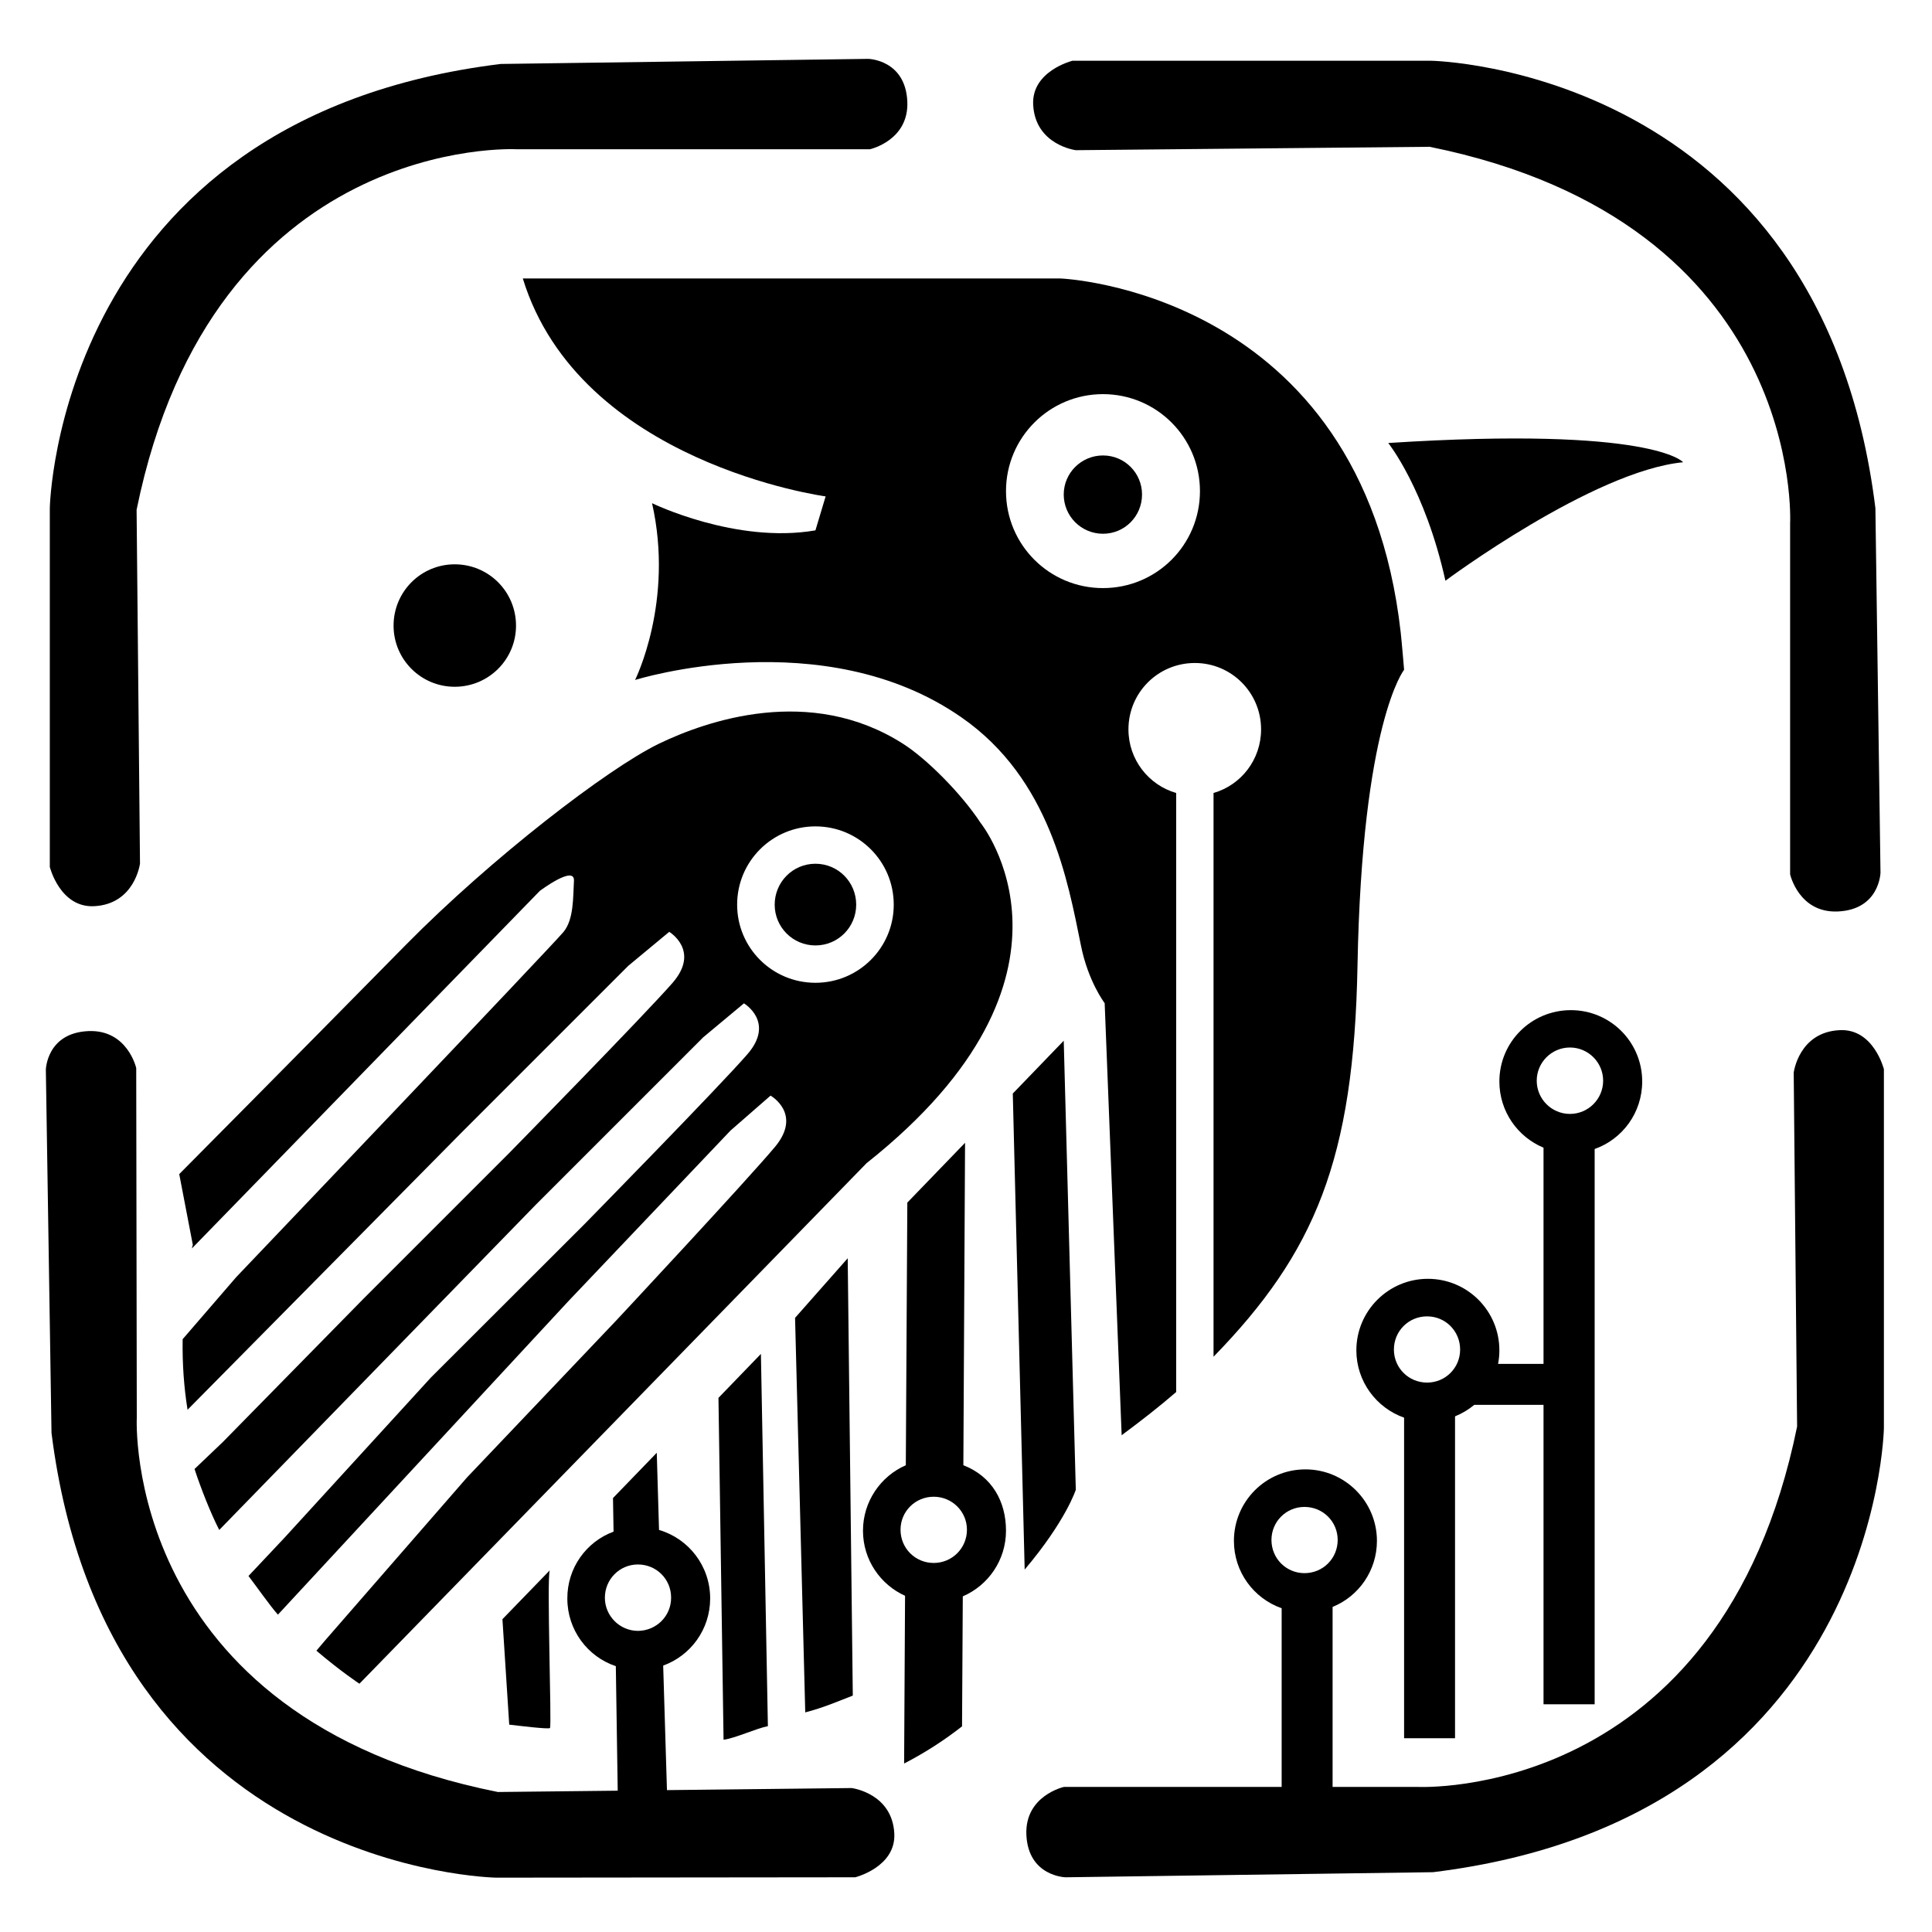
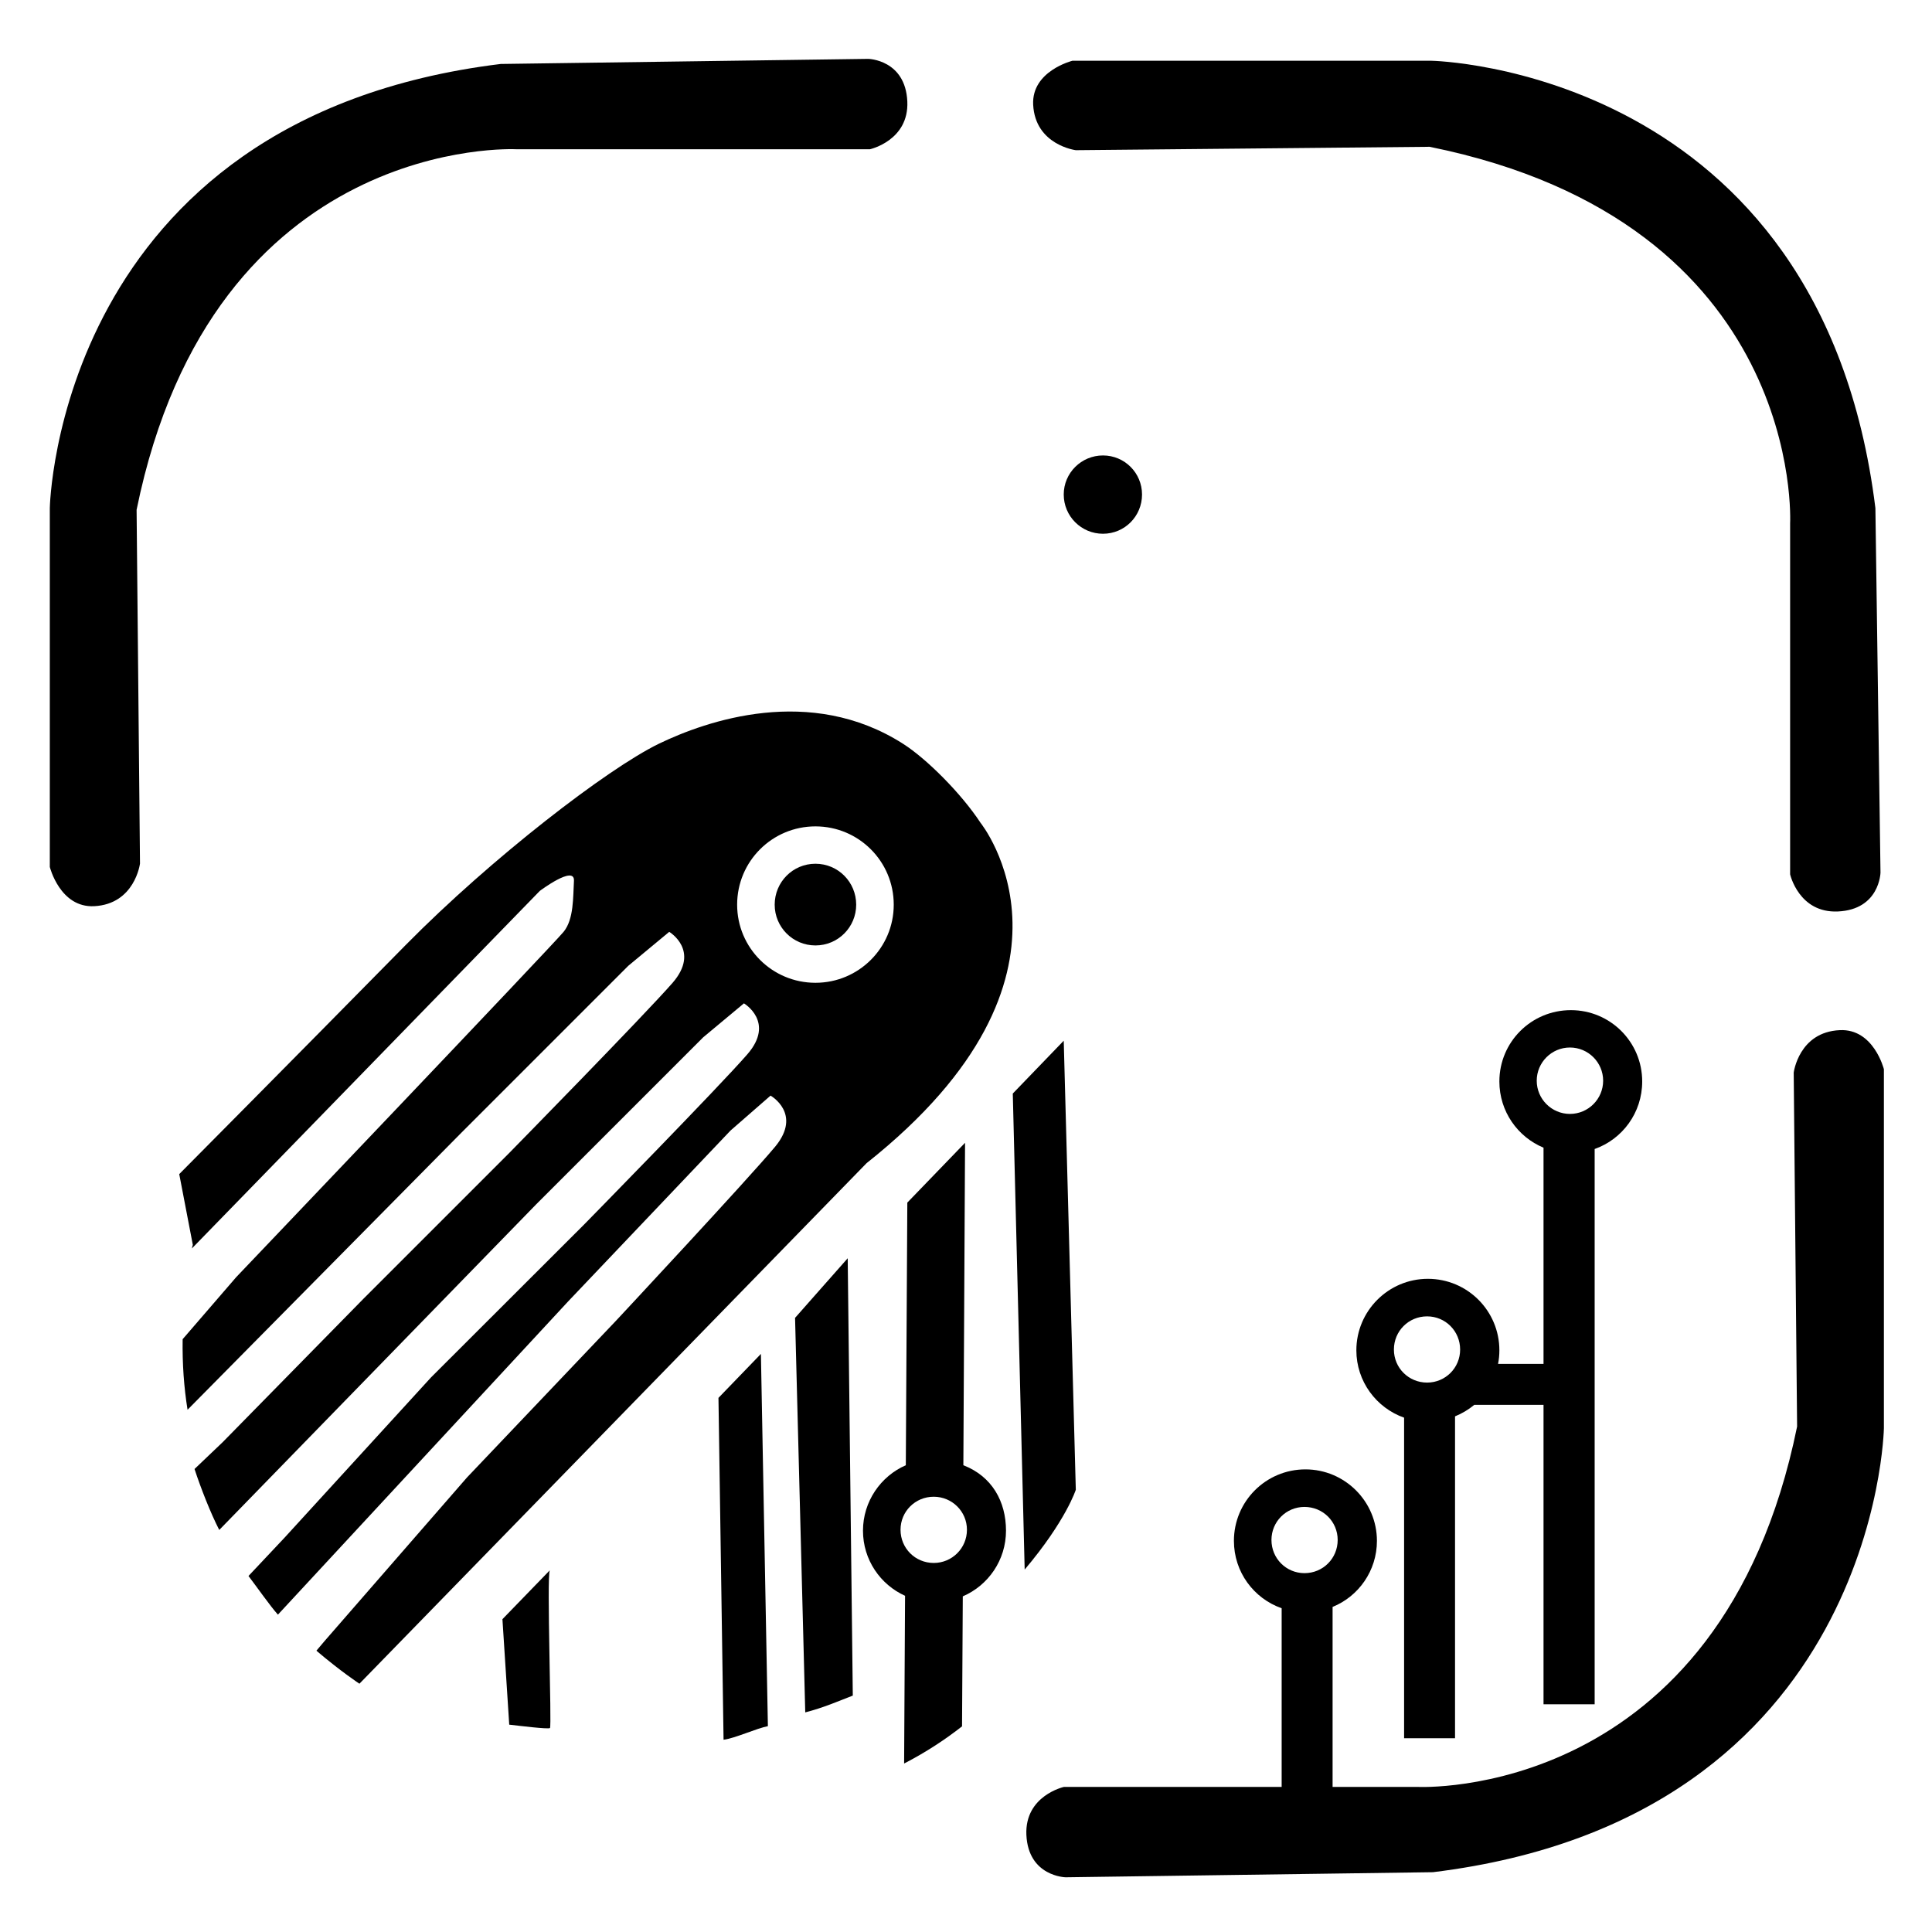
<svg xmlns="http://www.w3.org/2000/svg" version="1.2" viewBox="0 0 1024 1024" width="1024" height="1024">
  <title>NoxAvis_Logo</title>
  <style>
		.s0 { fill: #000000 } 
	</style>
  <g id="schwarz">
-     <path id="&lt;Path&gt;" fill-rule="evenodd" class="s0" d="m336.6 360.4c0 0 20.8-41.5 9-93.7 0 0 44.5 21.7 86.6 14.4l5.4-18c0 0-130.4-17.5-160.5-115.5h285c0 0 159.9 6.2 180.3 187.6 0.6 5.3 1.8 19.8 1.8 19.8 0 0-22.3 27.7-24.7 156.9-1.9 102.8-22.6 152-76.3 207.2v-298.8c14.6-4.2 25.2-17.7 25.2-33.7 0-19.5-15.7-35.2-35.1-35.2-19.5 0-35.2 15.7-35.2 35.2 0 16 10.7 29.5 25.3 33.7v317.5c-8.9 7.7-18.5 15.2-28.9 22.9l-9-229c0 0-8.8-11.5-12.6-30.7-6.9-33.8-16.3-88.1-63.2-120.7-73.3-51.2-173.1-19.9-173.1-19.9zm299.4-100.1c0-28.4-23-51.4-51.4-51.4-28.4 0-51.4 23-51.4 51.4 0 28.5 23 51.4 51.4 51.4 28.4 0 51.4-22.9 51.4-51.4z" />
    <path id="Form 3" fill-rule="evenodd" class="s0" d="m584.6 282.9c-11.5 0-20.8-9.3-20.8-20.8 0-11.4 9.3-20.7 20.8-20.7 11.5 0 20.7 9.3 20.7 20.7 0 11.5-9.2 20.8-20.7 20.8z" />
-     <path id="Form 4" fill-rule="evenodd" class="s0" d="m241 364c-17.9 0-32.4-14.5-32.4-32.4 0-18 14.5-32.5 32.4-32.5 18 0 32.5 14.5 32.5 32.5 0 17.9-14.5 32.4-32.5 32.4z" />
    <path id="Form 4 copy" fill-rule="evenodd" class="s0" d="m432.2 501.1c-12 0-21.6-9.7-21.6-21.6 0-12 9.6-21.7 21.6-21.7 12 0 21.6 9.7 21.6 21.7 0 11.9-9.6 21.6-21.6 21.6z" />
-     <path id="Form 5" fill-rule="evenodd" class="s0" d="m735.8 234.8c0 0 19.5 24.3 30.3 73 0 0 78.2-58.2 126-62.8 0 0-15.7-19.2-156.3-10.2z" />
    <path id="Form 7 copy 5" fill-rule="evenodd" class="s0" d="m563.8 551.6l6.4 238c0 0-5.2 16.4-27.1 42.3l-6.3-252.3z" />
    <path id="&lt;Path&gt;" fill-rule="evenodd" class="s0" d="m479.2 934.7l0.5-88.9c-13.1-5.9-22.3-19.1-22.3-34.5 0-15.5 9.4-28.9 22.7-34.7l0.8-139.2 30.6-31.7-0.9 170.9c15.2 5.9 22.6 19.2 22.6 34.7 0 15.6-9.4 29-22.9 34.8l-0.4 68.9c-8.8 6.9-18.9 13.6-30.7 19.7zm33.3-123.9c0-9.7-7.9-17.5-17.6-17.5-9.8 0-17.6 7.8-17.6 17.5 0 9.8 7.8 17.6 17.6 17.6 9.7 0 17.6-7.8 17.6-17.6z" />
    <path id="&lt;Path&gt;" fill-rule="evenodd" class="s0" d="" />
    <path id="Form 7 copy 6" fill-rule="evenodd" class="s0" d="" />
    <path id="Form 7 copy 9" fill-rule="evenodd" class="s0" d="m426.8 907.6l-5.4-209.1 27.9-31.6 2.7 231.8c-8.3 3.2-15.5 6.4-25.2 8.9z" />
    <path id="Form 7 copy 10" fill-rule="evenodd" class="s0" d="m383.5 922.1l-2.7-181.2 22.5-23.3 3.7 197.3c-5.6 1-17.6 6.5-23.5 7.2z" />
-     <path id="&lt;Path&gt;" fill-rule="evenodd" class="s0" d="m326.4 883.1c-15-5-25.7-19.2-25.7-35.8-0.1-16.3 10.1-30.2 24.5-35.5l-0.3-17.8 23.2-24 1.2 40.9c15.7 4.6 27.1 19.1 27.1 36.3 0 16.4-10.3 30.3-24.9 35.6l2 66 97.9-1.1c0 0 21.5 2.7 22.6 24.1 0.9 17.8-20.7 23.2-20.7 23.2l-190.3 0.2c0 0-206.5-3.2-235.7-235.7l-3-192.5c0 0 0.4-19.5 22.5-20.5 20.8-0.9 25.4 19.6 25.4 19.6l0.3 185.3c0 0-8 158.6 191.4 198.4l63.5-0.7zm29.3-36.4c0-9.7-7.8-17.5-17.6-17.5-9.7 0-17.5 7.9-17.5 17.6 0 9.7 7.9 17.6 17.6 17.6 9.7-0.1 17.6-7.9 17.5-17.7z" />
    <path id="&lt;Path&gt;" fill-rule="evenodd" class="s0" d="m291.5 915.9c-1 0.7-16.4-1.2-21.6-1.8l-3.6-55.9 25.1-25.9c-1.7 3.7 1.1 82.9 0.1 83.6z" />
    <path id="&lt;Path&gt;" fill-rule="evenodd" class="s0" d="m291.4 832.3q0.1-0.1 0.1-0.1z" />
    <path id="Form 7 copy 12" fill-rule="evenodd" class="s0" d="" />
    <path id="&lt;Path&gt;" fill-rule="evenodd" class="s0" d="m102.2 659.8l-7.2-37.5c0 0 58.6-59 120.3-121.7 45.1-45.7 106.4-93 133.9-106.4 25.3-12.2 80.2-31.4 129.4 0 12.6 8 31 26.5 41.1 41.9 0 0 65.3 80.7-60.4 180.4l-268.8 275.9c0 0-9.9-6.5-22.8-17.5l4.4-5.2 75.4-86.6 79.1-83.2c0 0 69.8-74.8 84.3-92.2 14.4-17.5-2.5-27-2.5-27l-21.2 18.5-86.1 90.6-153.8 166c-4.2-4.7-11.4-15-15.6-20.5l19.2-20.4 77.5-84.8 81.2-81.1c0 0 71.7-73.1 86.5-90.2 14.9-17.1-1.8-27-1.8-27l-21.6 18-88.4 88.4-168.1 172.7c-4.5-8.7-9.8-22.2-13.1-32.3l14.9-14.2 74.8-76.2 77.1-77.1c0 0 71.7-73.1 86.6-90.2 14.8-17.1-1.8-27-1.8-27l-21.7 18-88.4 88.4-145.2 146.9c-1.9-11.8-2.8-24.2-2.6-37.4l28.4-32.9c0 0 168.1-176.3 173.5-183 5.5-6.7 5-18.5 5.5-27.1 0.4-8.5-18.1 5.4-18.1 5.4l-184.4 189.5q0.2-1 0.5-1.9zm371.5-180.3c0-23-18.6-41.5-41.5-41.5-22.9 0-41.5 18.5-41.5 41.5 0 22.9 18.6 41.4 41.5 41.4 22.9 0 41.5-18.5 41.5-41.4z" />
    <path id="&lt;Path&gt;" fill-rule="evenodd" class="s0" d="m654 816.7c0-20.9 16.9-37.9 37.9-37.9 20.9 0 37.9 17 37.9 37.9 0 15.8-9.7 29.4-23.5 35v95.4h45.1c0 0 160.5 8.2 201.1-191l-1.8-187.6c0 0 2.7-21.5 24.4-22.5 18-0.9 23.4 20.7 23.4 20.7v190.3c0 0-3.6 206.4-239 235.3l-194.7 2.7c0 0-19.8-0.4-20.8-22.5-0.9-20.8 19.9-25.4 19.9-25.4h115.4v-94.7c-14.8-5.2-25.3-19.2-25.3-35.7zm55-0.5c0-9.7-7.8-17.5-17.6-17.5-9.7 0-17.5 7.8-17.5 17.5 0 9.8 7.8 17.6 17.5 17.6 9.8 0 17.6-7.8 17.6-17.6z" />
    <path id="&lt;Path&gt;" fill-rule="evenodd" class="s0" d="m718.9 715.7c0-20.9 17-37.9 37.9-37.9 21 0 37.9 17 37.9 37.9q0 3.7-0.7 7.2h24.1v-114.6c-13.7-5.7-23.4-19.2-23.4-35.1 0-20.9 16.9-37.8 37.9-37.8 20.9 0 37.8 16.9 37.8 37.8 0 16.6-10.5 30.6-25.2 35.8v294.3h-27.1v-158.7h-36.7c-3 2.5-6.5 4.6-10.2 6.1v170.6h-27v-169.9c-14.7-5.2-25.3-19.2-25.3-35.7zm55-0.4c0-9.8-7.8-17.6-17.5-17.6-9.8 0-17.6 7.8-17.6 17.6 0 9.7 7.8 17.5 17.6 17.5 9.7 0 17.5-7.8 17.5-17.5zm75.8-142.5c0-9.7-7.9-17.6-17.6-17.6-9.7 0-17.6 7.9-17.6 17.6 0 9.7 7.9 17.6 17.6 17.6 9.7 0 17.6-7.9 17.6-17.6z" />
    <path id="Form 6 copy" fill-rule="evenodd" class="s0" d="m568.4 32.2h190.2c0 0 206.5 3.6 235.4 237.1l2.7 193.2c0 0-0.4 19.6-22.6 20.6-20.7 0.9-25.3-19.7-25.3-19.7v-186.1c0 0 8.2-159.2-191.1-199.5l-187.5 1.8c0 0-21.5-2.7-22.6-24.1-0.9-17.9 20.8-23.3 20.8-23.3z" />
    <path id="Form 6" fill-rule="evenodd" class="s0" d="m26.4 459.5v-190.2c0 0 3.6-206.5 239-235.4l194.8-2.7c0 0 19.7 0.4 20.7 22.6 0.9 20.7-19.8 25.3-19.8 25.3h-187.6c0 0-160.5-8.2-201.1 191.1l1.8 187.5c0 0-2.7 21.5-24.3 22.6-18.1 0.9-23.5-20.8-23.5-20.8z" />
  </g>
</svg>